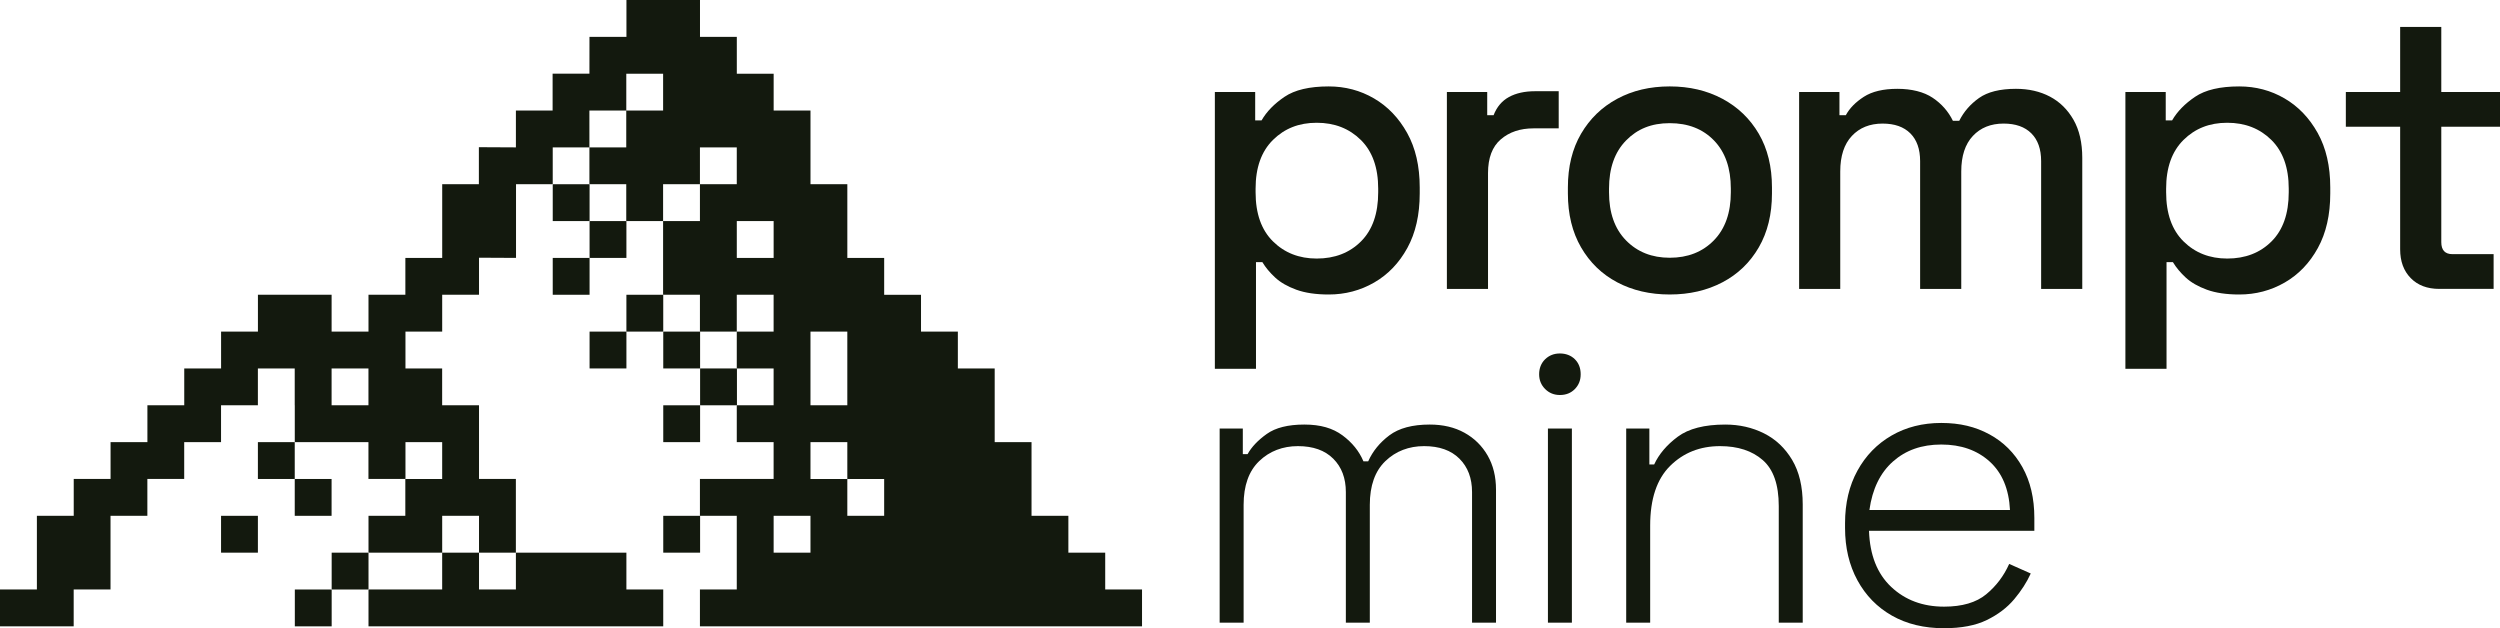
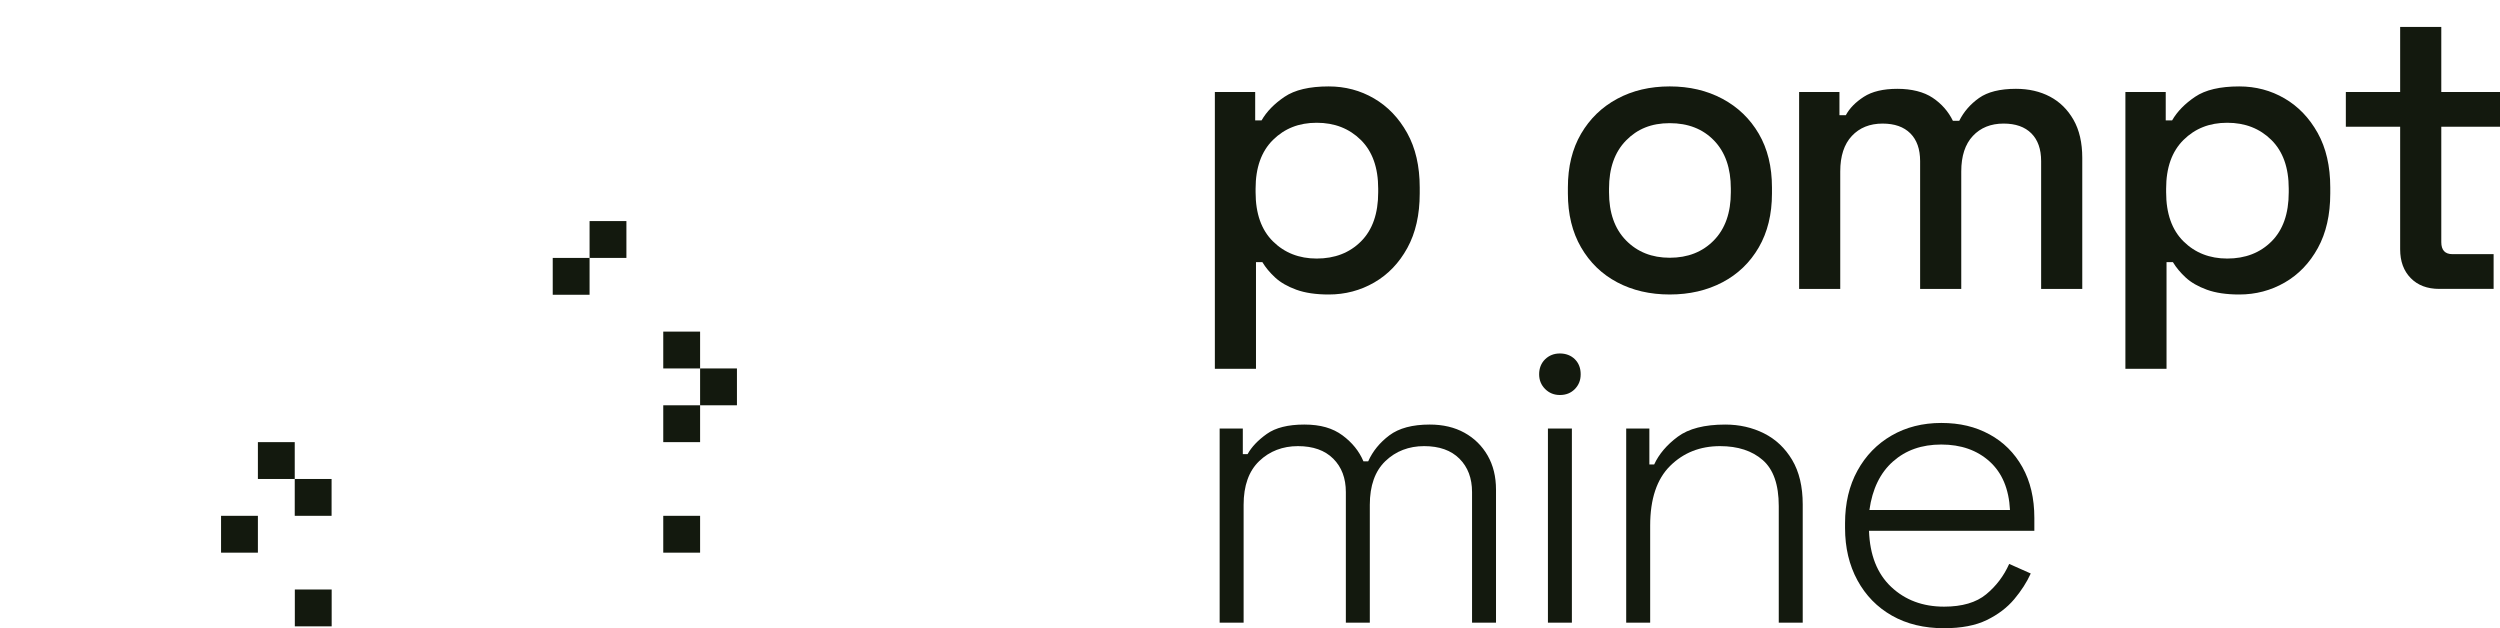
<svg xmlns="http://www.w3.org/2000/svg" fill="#13190e" viewBox="0 0 3979.42 1000">
  <path d="M1933.77,587V146.46h64.2v45.14h10.17c8.05-13.99,20.23-26.48,36.55-37.51,16.31-11.02,39.73-16.53,70.25-16.53,26.27,0,50.32,6.36,72.15,19.08,21.82,12.71,39.41,31.05,52.76,54.99,13.35,23.94,20.02,52.87,20.02,86.77v9.54c0,33.91-6.58,62.84-19.71,86.77-13.14,23.95-30.73,42.28-52.76,54.99-22.04,12.71-46.2,19.07-72.47,19.07-20.34,0-37.51-2.54-51.49-7.62-13.98-5.09-25.22-11.55-33.69-19.39-8.48-7.84-15.26-16-20.34-24.48h-10.17v169.74h-65.48ZM2095.87,411.55c28.82,0,52.34-9.11,70.56-27.34,18.22-18.22,27.34-44.28,27.34-78.18v-5.73c0-33.47-9.22-59.33-27.65-77.55-18.44-18.22-41.86-27.34-70.25-27.34s-51.17,9.12-69.61,27.34c-18.43,18.23-27.65,44.08-27.65,77.55v5.73c0,33.91,9.22,59.97,27.65,78.18,18.44,18.23,41.64,27.34,69.61,27.34Z" />
-   <path d="M2303.1,459.86V146.46h64.2v36.88h10.17c5.09-13.14,13.24-22.78,24.47-28.93,11.22-6.13,25.11-9.21,41.64-9.21h37.51v59.12h-40.05c-21.2,0-38.57,5.84-52.13,17.49-13.57,11.66-20.34,29.56-20.34,53.71v184.35h-65.48Z" />
  <path d="M2657.82,468.76c-31.37,0-59.23-6.47-83.6-19.39-24.38-12.91-43.54-31.46-57.53-55.62-13.99-24.16-20.98-52.76-20.98-85.82v-9.54c0-33.06,6.99-61.55,20.98-85.5,13.99-23.94,33.15-42.48,57.53-55.63,24.37-13.13,52.23-19.71,83.6-19.71s59.33,6.58,83.91,19.71c24.57,13.15,43.86,31.69,57.85,55.63,13.99,23.95,20.98,52.45,20.98,85.5v9.54c0,33.06-6.99,61.66-20.98,85.82-13.99,24.16-33.27,42.7-57.85,55.62-24.58,12.92-52.55,19.39-83.91,19.39ZM2657.82,410.28c28.81,0,52.23-9.22,70.24-27.65,18.01-18.44,27.02-43.96,27.02-76.6v-5.73c0-32.63-8.9-58.16-26.7-76.6-17.8-18.44-41.32-27.65-70.56-27.65s-51.6,9.21-69.61,27.65c-18.02,18.44-27.02,43.97-27.02,76.6v5.73c0,32.64,9,58.16,27.02,76.6,18.01,18.43,41.21,27.65,69.61,27.65Z" />
  <path d="M2863.78,459.86V146.46h64.2v36.88h10.17c5.93-11.02,15.47-20.76,28.61-29.24,13.13-8.47,30.93-12.71,53.4-12.71s42.06,4.76,56.26,14.3c14.19,9.53,24.89,21.72,32.1,36.55h10.17c7.2-14.4,17.69-26.49,31.47-36.24,13.77-9.74,33.37-14.62,58.8-14.62,20.34,0,38.35,4.13,54.04,12.4,15.67,8.26,28.18,20.56,37.51,36.87,9.32,16.32,13.98,36.55,13.98,60.71v208.51h-65.48v-203.42c0-19.08-5.19-33.8-15.57-44.18-10.39-10.38-25.11-15.57-44.18-15.57-20.34,0-36.66,6.57-48.95,19.71-12.3,13.14-18.44,32-18.44,56.57v186.9h-65.48v-203.42c0-19.08-5.19-33.8-15.57-44.18-10.39-10.38-25.11-15.57-44.18-15.57-20.34,0-36.66,6.57-48.95,19.71-12.3,13.14-18.44,32-18.44,56.57v186.9h-65.48Z" />
  <path d="M3383.14,587V146.46h64.2v45.14h10.17c8.05-13.99,20.23-26.48,36.55-37.51,16.31-11.02,39.73-16.53,70.25-16.53,26.27,0,50.32,6.36,72.15,19.08,21.82,12.71,39.41,31.05,52.76,54.99,13.35,23.94,20.02,52.87,20.02,86.77v9.54c0,33.91-6.58,62.84-19.71,86.77-13.14,23.95-30.73,42.28-52.76,54.99-22.04,12.71-46.2,19.07-72.47,19.07-20.34,0-37.51-2.54-51.49-7.62-13.98-5.09-25.22-11.55-33.69-19.39-8.48-7.84-15.26-16-20.34-24.48h-10.17v169.74h-65.48ZM3545.24,411.55c28.82,0,52.34-9.11,70.56-27.34,18.22-18.22,27.34-44.28,27.34-78.18v-5.73c0-33.47-9.22-59.33-27.65-77.55-18.44-18.22-41.86-27.34-70.25-27.34s-51.17,9.12-69.61,27.34c-18.43,18.23-27.65,44.08-27.65,77.55v5.73c0,33.91,9.22,59.97,27.65,78.18,18.44,18.23,41.64,27.34,69.61,27.34Z" />
  <path d="M3882.79,459.86c-19.07,0-34.23-5.72-45.45-17.16-11.23-11.44-16.85-26.7-16.85-45.77v-195.17h-86.45v-55.3h86.45V42.84h65.48v103.62h93.45v55.3h-93.45v183.72c0,12.71,5.93,19.07,17.8,19.07h65.48v55.3h-86.46Z" />
  <path d="M1941.4,991.1v-308.95h36.87v40.69h7.63c6.36-11.44,16.53-22.14,30.51-32.1,13.99-9.95,33.9-14.94,59.76-14.94s45.23,5.73,60.71,17.16c15.47,11.44,26.59,25.22,33.37,41.33h7.63c7.2-16.11,18.44-29.88,33.69-41.33,15.26-11.43,36.65-17.16,64.2-17.16,21.19,0,39.62,4.35,55.31,13.04,15.67,8.69,27.97,20.77,36.87,36.24,8.9,15.47,13.35,33.59,13.35,54.35v211.68h-38.14v-207.87c0-22.04-6.67-39.73-20.02-53.08-13.35-13.35-32.1-20.02-56.26-20.02s-45.14,7.95-61.66,23.84c-16.53,15.88-24.79,39.09-24.79,69.61v187.53h-38.14v-207.87c0-22.04-6.67-39.73-20.02-53.08s-32.1-20.02-56.26-20.02-45.14,7.95-61.66,23.84c-16.53,15.88-24.79,39.09-24.79,69.61v187.53h-38.14Z" />
  <path d="M2483.01,628.75c-9.33,0-17.16-3.17-23.52-9.53-6.36-6.36-9.54-14.2-9.54-23.53s3.18-17.69,9.54-23.84c6.36-6.13,14.19-9.21,23.52-9.21s17.69,3.08,23.84,9.21c6.14,6.15,9.22,14.1,9.22,23.84s-3.08,17.17-9.22,23.53c-6.15,6.36-14.09,9.53-23.84,9.53ZM2463.94,991.1v-308.95h38.14v308.95h-38.14Z" />
  <path d="M2588.53,991.1v-308.95h36.87v57.22h7.63c7.63-16.53,20.12-31.25,37.51-44.18,17.37-12.92,42.59-19.39,75.65-19.39,22.46,0,43.01,4.67,61.66,13.99,18.64,9.33,33.58,23.42,44.82,42.27,11.22,18.86,16.84,42.49,16.84,70.88v188.16h-38.14v-185.62c0-33.91-8.48-58.27-25.43-73.1-16.96-14.83-39.63-22.25-68.02-22.25-31.79,0-58.27,10.49-79.46,31.46-21.19,20.98-31.78,52.67-31.78,95.04v154.47h-38.14Z" />
  <path d="M3094.55,1000c-31.79,0-59.44-6.67-82.96-20.02-23.52-13.35-41.86-32.1-54.99-56.26-13.14-24.16-19.71-51.91-19.71-83.28v-7.62c0-31.79,6.56-59.65,19.71-83.6,13.13-23.94,31.25-42.59,54.35-55.94,23.09-13.35,49.48-20.03,79.15-20.03s54.35,6.04,76.6,18.12c22.25,12.07,39.73,29.46,52.44,52.12,12.72,22.68,19.07,49.7,19.07,81.05v20.34h-263.18c1.27,38.57,13.03,68.34,35.28,89.31,22.25,20.98,50.32,31.47,84.23,31.47,28.82,0,51.17-6.57,67.07-19.71,15.89-13.14,28.07-29.24,36.55-48.32l34.33,15.26c-6.36,13.99-15.16,27.66-26.38,41-11.23,13.35-25.75,24.38-43.55,33.06-17.8,8.68-40.47,13.03-68.02,13.03ZM2975.67,811.84h223.77c-1.7-33.47-12.51-59.22-32.42-77.24-19.93-18-45.56-27.01-76.92-27.01s-56.58,9.01-76.92,27.01c-20.34,18.02-32.85,43.77-37.51,77.24Z" />
  <rect x="1055.75" y="821.06" width="58.64" height="58.65" />
  <rect x="1114.4" y="586.48" width="58.64" height="58.64" />
  <rect x="879.82" y="410.55" width="58.64" height="58.64" />
  <rect x="938.46" y="351.9" width="58.64" height="58.64" />
  <rect x="1055.75" y="645.13" width="58.64" height="58.64" />
  <rect x="1055.75" y="527.84" width="58.64" height="58.64" />
-   <polygon points="997.11 527.84 1055.73 527.84 1055.73 469.19 997.09 469.19 997.09 527.84 938.46 527.84 938.46 586.48 997.11 586.48 997.11 527.84" />
-   <rect x="879.83" y="293.25" width="58.64" height="58.64" />
-   <path d="M1759.24,938.35v-58.64h-58.64v-58.64h-58.64v-117.29h-58.64v-117.29h-58.64v-58.64h-58.64v-58.64h-58.64v-58.67h-58.64v-117.29h-58.64v-117.29h-58.64v-58.64h-58.64v-58.64l-58.61-.03V0h-117.08v58.64h-58.85l-.06,58.67h-58.61v58.64h-58.43v58.64l-58.94-.3v58.94h-58.37v117.29h-58.64v58.67h-58.7v58.64h-58.7v-58.64h-117.29v58.64h-58.64v58.64h-58.64v58.64h-58.64v58.64h-58.64v58.64h-58.64v58.64h-58.64v117.29H0v58.64h117.29v-58.64h58.64v-117.29h58.64v-58.64h58.64v-58.64h58.64v-58.64h58.64v-58.64h58.64v58.64h.09v58.64h117.26v58.64h58.7v58.64h-58.61v58.64h117.26v58.64h-117.26v58.64h469.15v-58.64h-58.64v-58.64h-175.9v58.64h-58.7v-58.64h-58.61v-58.64h58.61v58.64h58.67v-117.29h-58.67v-117.29h-58.67v-58.64h-58.4v-58.64h58.46v-58.64h58.61v-58.97l58.91.3v-117.29h58.43v-58.64h58.4l-.03-58.64h58.67v58.64h-58.64v58.64h58.64v58.64h58.64v-58.64h58.64v-58.64h58.64v58.64h-58.64v58.64h-58.64v117.32h58.64v58.64h58.64v-58.64h58.64v58.64h-58.64v58.64h58.64v58.64h-58.64v58.64h58.64v58.64h-117.29v58.64h58.64v117.29h-58.64v58.64h703.72v-58.64h-58.64ZM586.49,645.14h-58.67v-58.64h58.67v58.64ZM703.84,703.78v58.64h-58.43v-58.64h58.43ZM1055.52,175.96h-58.61v-58.64h58.61v58.64ZM1290.09,527.85h58.64v117.29h-58.64v-117.29ZM1172.81,410.53v-58.64h58.64v58.64h-58.64ZM1290.09,879.71h-58.64v-58.64h58.64v58.64ZM1407.38,821.07h-58.64v-58.64h-58.64v-58.64h58.64v58.64h58.64v58.64Z" />
  <rect x="351.87" y="821.06" width="58.64" height="58.65" />
-   <rect x="527.94" y="879.71" width="58.64" height="58.64" />
  <rect x="410.51" y="703.77" width="58.64" height="58.65" />
  <rect x="469.16" y="762.42" width="58.64" height="58.64" />
  <rect x="469.3" y="938.35" width="58.64" height="58.65" />
</svg>